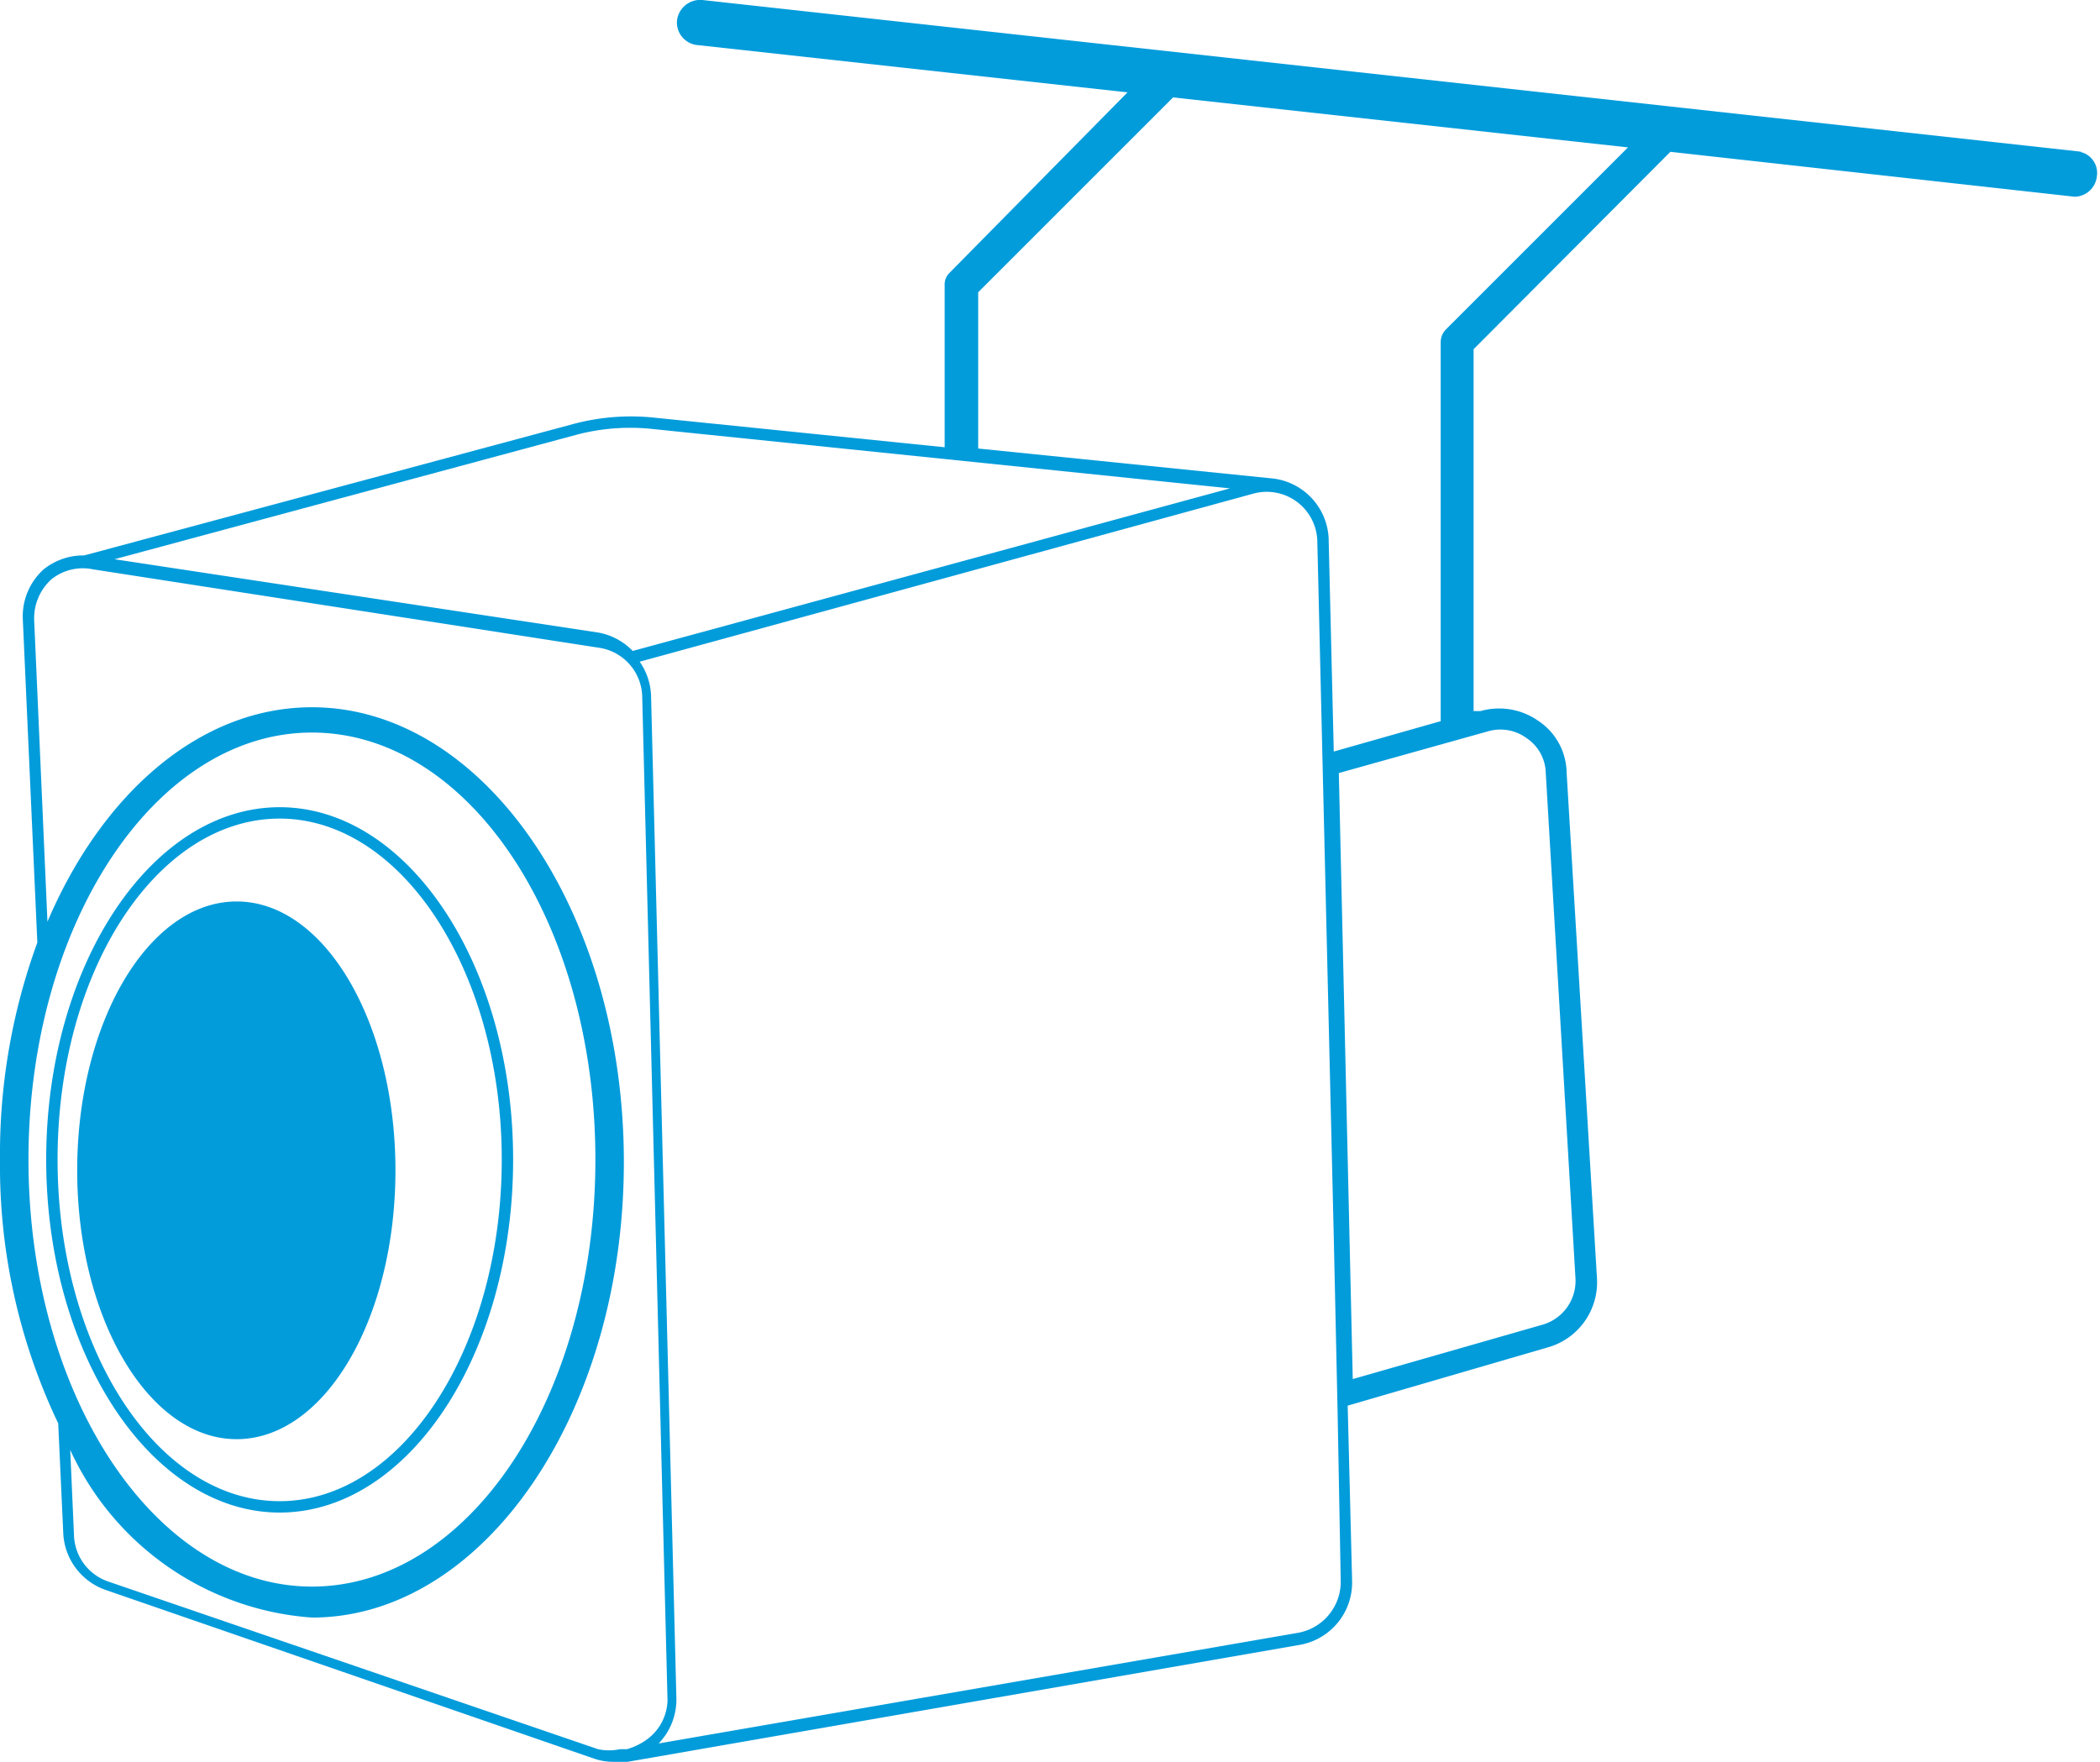
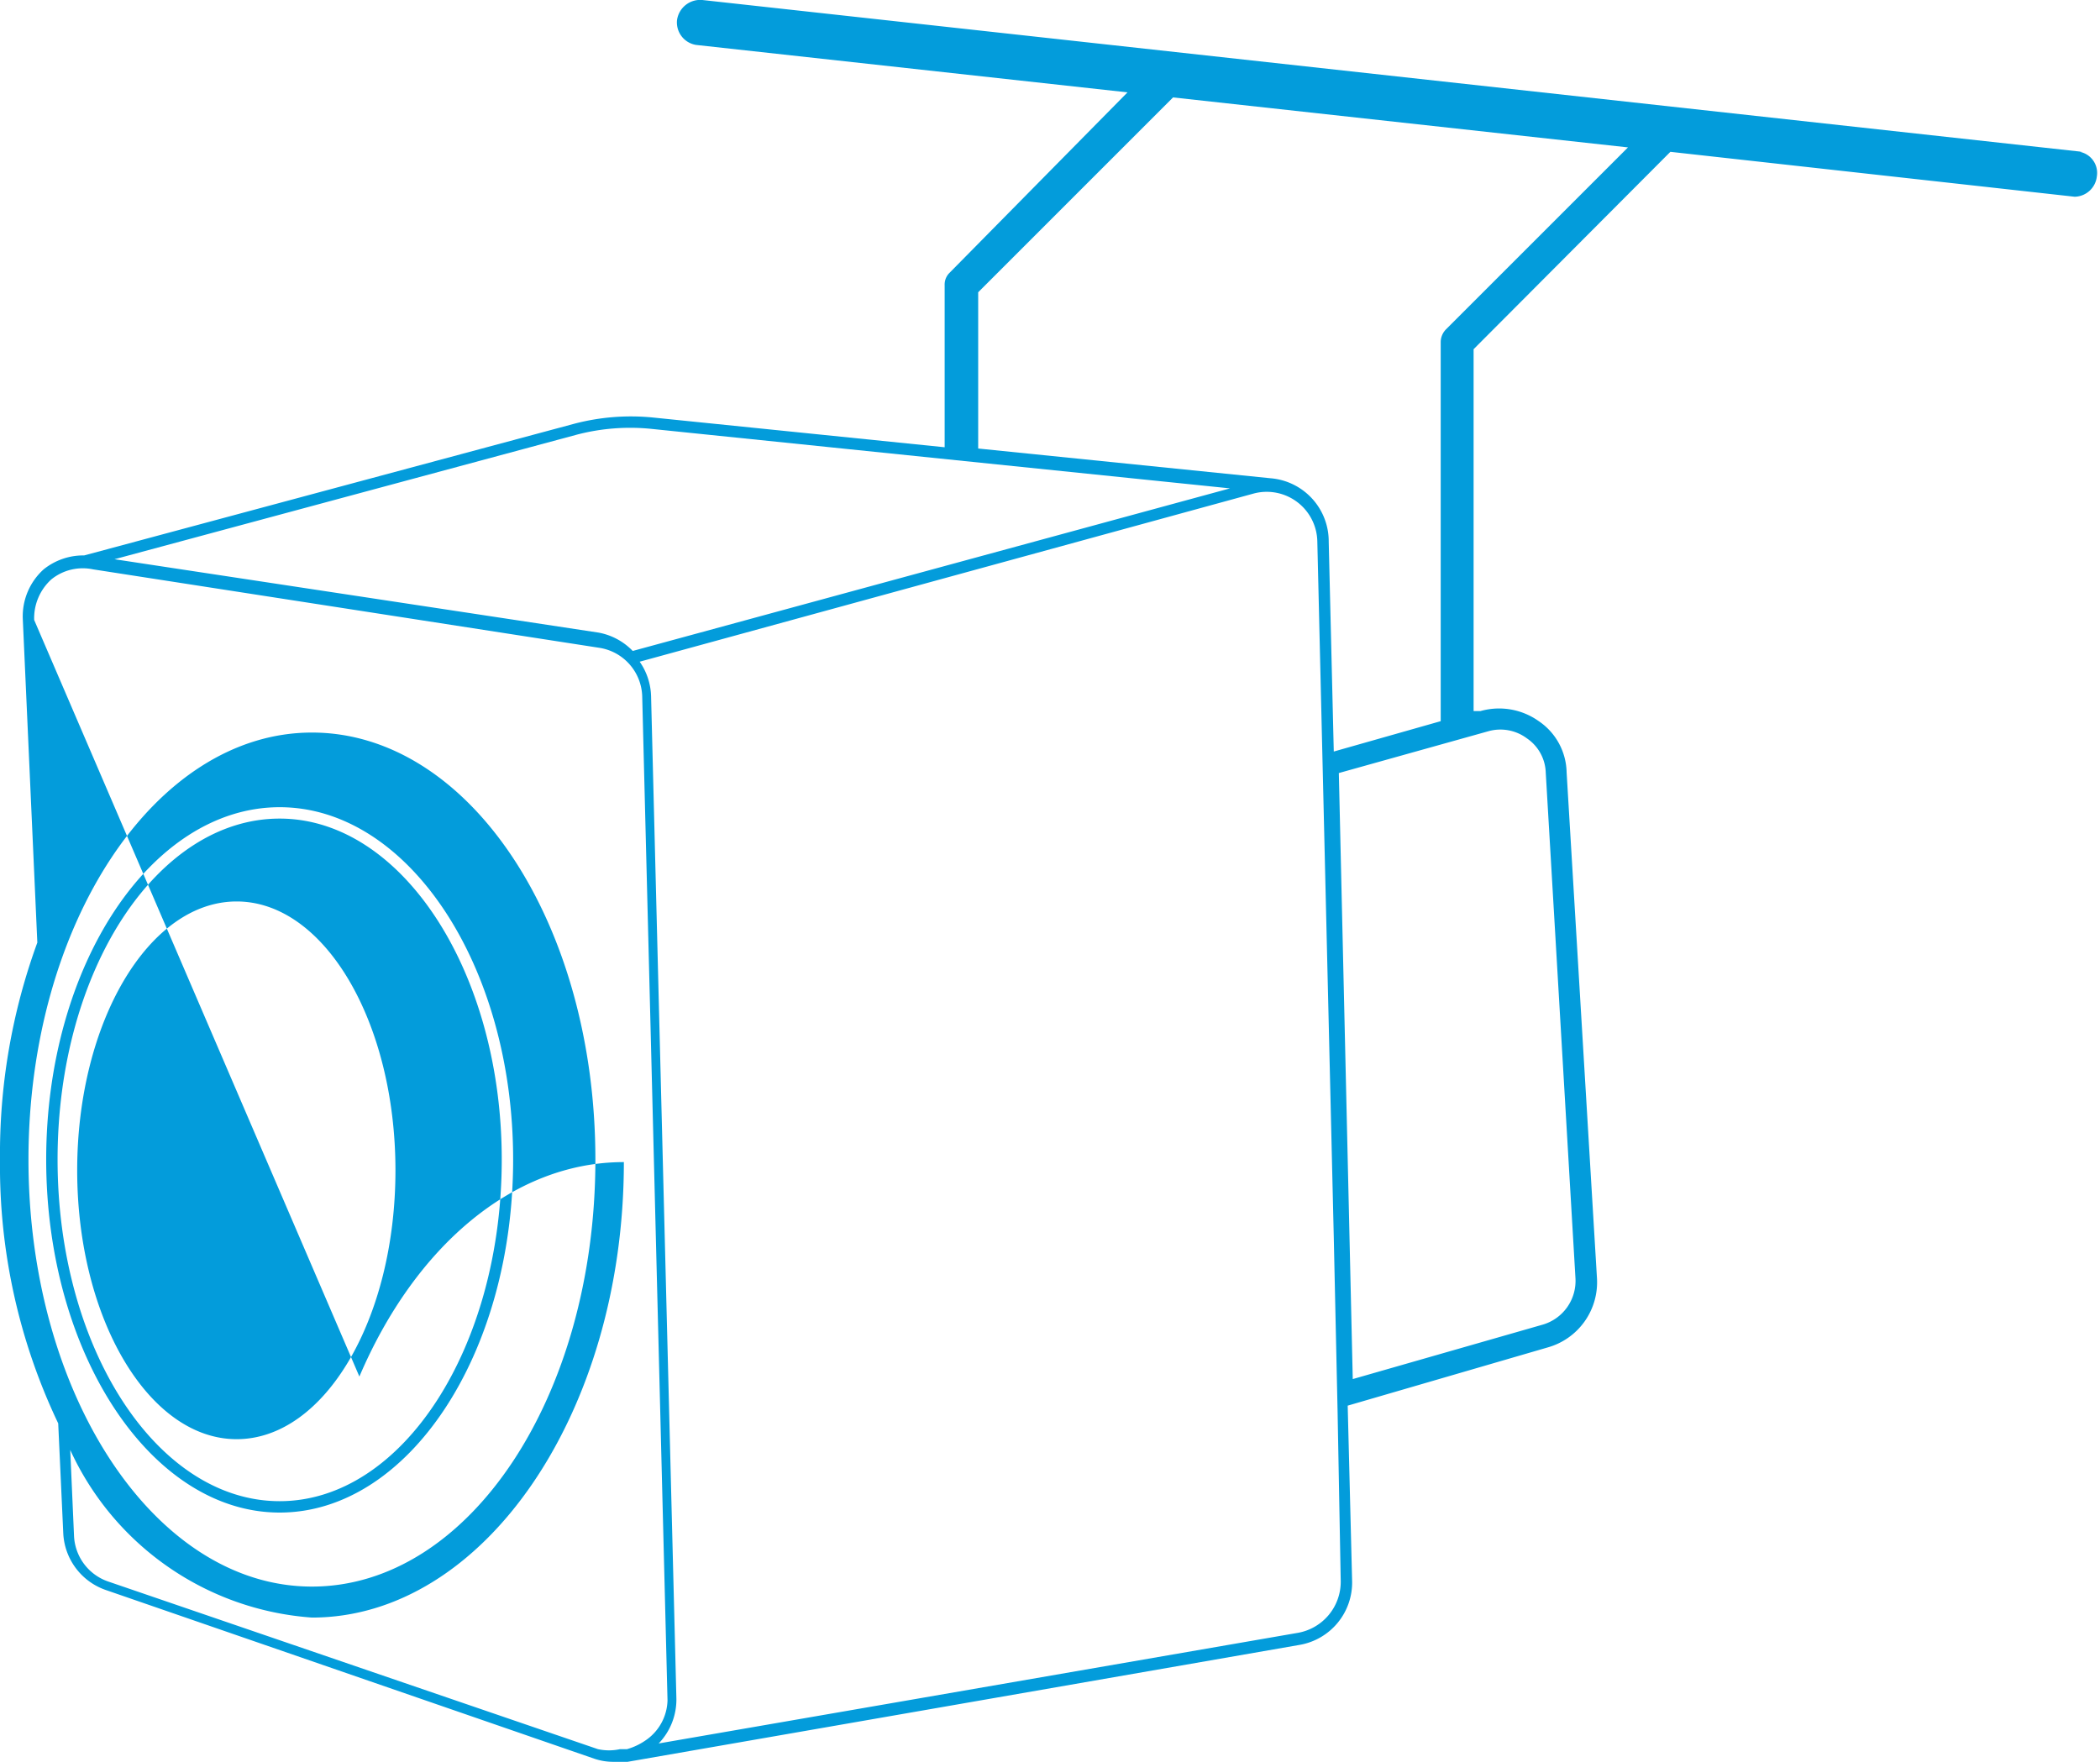
<svg xmlns="http://www.w3.org/2000/svg" viewBox="0 0 33.19 27.85">
  <defs>
    <style>.cls-1{fill:#039cdb;}</style>
  </defs>
  <title>Asset 4</title>
  <g id="Layer_2" data-name="Layer 2">
    <g id="Layer_1-2" data-name="Layer 1">
-       <path id="rear_cam" class="cls-1" d="M6.25,18.5c0-2.34-1.12-4.25-2.51-4.25S1.22,16.16,1.22,18.5s1.13,4.25,2.52,4.25S6.25,20.85,6.25,18.5Zm1.86-.17c0-3.07-1.66-5.57-3.69-5.57S.73,15.26.73,18.33s1.66,5.58,3.69,5.58S8.11,21.41,8.11,18.33Zm-7.2,0c0-3,1.58-5.39,3.51-5.39s3.51,2.42,3.51,5.39-1.57,5.4-3.51,5.4S.91,21.31.91,18.33Zm32-15.93L11.1,0a.37.37,0,0,0-.4.32A.36.36,0,0,0,11,.71l6.82.75L15,4.32a.26.26,0,0,0-.07.19V7.07L10.32,6.6a3.52,3.52,0,0,0-1.25.1L1.33,8.78A1,1,0,0,0,.69,9a1,1,0,0,0-.33.78l.23,5.12A9.74,9.74,0,0,0,0,18.33,9.45,9.45,0,0,0,.92,22.5L1,24.24a1,1,0,0,0,.66.89L9.39,27.8a.93.93,0,0,0,.32.05l.21,0L20.55,26a1,1,0,0,0,.82-1l-.07-2.78,3.16-.92a1.07,1.07,0,0,0,.78-1.09l-.48-8a1,1,0,0,0-.44-.81,1.08,1.08,0,0,0-.92-.16l-.11,0V5.52L26.4,2.4l6.39.71h0a.36.36,0,0,0,.35-.32A.34.34,0,0,0,32.87,2.4ZM9.12,6.87a3.33,3.33,0,0,1,1.18-.09l9.14.94L10,10.29A1,1,0,0,0,9.46,10L1.81,8.84ZM.45,18.33c0-3.72,2-6.75,4.48-6.75s4.48,3,4.48,6.75-2,6.75-4.48,6.75S.45,22.05.45,18.33Zm9.74,9.19a1,1,0,0,1-.28.13l-.11,0h0a.82.82,0,0,1-.35,0L1.71,25a.8.8,0,0,1-.54-.72l-.06-1.36a4.56,4.56,0,0,0,3.82,2.65c2.71,0,4.93-3.23,4.93-7.2s-2.22-7.19-4.93-7.19c-1.76,0-3.31,1.35-4.18,3.39L.54,9.8a.83.83,0,0,1,.27-.64A.79.79,0,0,1,1.47,9l8,1.24a.8.8,0,0,1,.68.77l.4,15.87A.79.79,0,0,1,10.19,27.52Zm10.33-1.71L10.41,27.56a1,1,0,0,0,.28-.72L10.29,11a1,1,0,0,0-.18-.54L19.82,7.8a.8.8,0,0,1,1,.76l.26,11,.06,2.74L21.19,25A.82.82,0,0,1,20.52,25.81Zm3-14.25a.7.7,0,0,1,.61.11.68.68,0,0,1,.3.54l.47,8a.72.72,0,0,1-.52.73l-3,.86-.22-9.58Zm-.67-6.35a.29.29,0,0,0-.08.19v6l-1.69.48L21,8.56a1,1,0,0,0-.92-1h0l-4.62-.47V4.62l3.08-3.08,7.19.79Z" />
+       <path id="rear_cam" class="cls-1" d="M6.25,18.5c0-2.34-1.12-4.25-2.51-4.25S1.22,16.16,1.22,18.5s1.13,4.25,2.52,4.25S6.25,20.85,6.25,18.5Zm1.86-.17c0-3.07-1.66-5.57-3.69-5.57S.73,15.26.73,18.33s1.66,5.58,3.69,5.58S8.11,21.41,8.11,18.33Zm-7.2,0c0-3,1.58-5.39,3.51-5.39s3.51,2.42,3.51,5.39-1.57,5.4-3.51,5.4S.91,21.31.91,18.33Zm32-15.93L11.1,0a.37.37,0,0,0-.4.32A.36.36,0,0,0,11,.71l6.82.75L15,4.32a.26.26,0,0,0-.07.19V7.07L10.32,6.6a3.52,3.52,0,0,0-1.25.1L1.33,8.78A1,1,0,0,0,.69,9a1,1,0,0,0-.33.78l.23,5.12A9.74,9.74,0,0,0,0,18.33,9.45,9.45,0,0,0,.92,22.5L1,24.24a1,1,0,0,0,.66.89L9.39,27.8a.93.93,0,0,0,.32.05l.21,0L20.55,26a1,1,0,0,0,.82-1l-.07-2.78,3.16-.92a1.07,1.07,0,0,0,.78-1.09l-.48-8a1,1,0,0,0-.44-.81,1.08,1.08,0,0,0-.92-.16l-.11,0V5.52L26.4,2.4l6.39.71h0a.36.36,0,0,0,.35-.32A.34.34,0,0,0,32.87,2.4ZM9.12,6.87a3.33,3.33,0,0,1,1.18-.09l9.14.94L10,10.29A1,1,0,0,0,9.46,10L1.81,8.84ZM.45,18.33c0-3.72,2-6.75,4.48-6.75s4.48,3,4.48,6.75-2,6.75-4.48,6.75S.45,22.05.45,18.33Zm9.74,9.19a1,1,0,0,1-.28.13l-.11,0h0a.82.82,0,0,1-.35,0L1.71,25a.8.8,0,0,1-.54-.72l-.06-1.36a4.56,4.56,0,0,0,3.82,2.65c2.71,0,4.93-3.23,4.93-7.2c-1.76,0-3.31,1.35-4.18,3.39L.54,9.8a.83.83,0,0,1,.27-.64A.79.79,0,0,1,1.47,9l8,1.24a.8.8,0,0,1,.68.77l.4,15.87A.79.79,0,0,1,10.19,27.52Zm10.33-1.71L10.41,27.56a1,1,0,0,0,.28-.72L10.29,11a1,1,0,0,0-.18-.54L19.82,7.8a.8.8,0,0,1,1,.76l.26,11,.06,2.74L21.19,25A.82.82,0,0,1,20.52,25.81Zm3-14.25a.7.7,0,0,1,.61.11.68.68,0,0,1,.3.54l.47,8a.72.72,0,0,1-.52.73l-3,.86-.22-9.58Zm-.67-6.35a.29.29,0,0,0-.08.19v6l-1.69.48L21,8.56a1,1,0,0,0-.92-1h0l-4.62-.47V4.62l3.08-3.08,7.19.79Z" />
    </g>
  </g>
</svg>